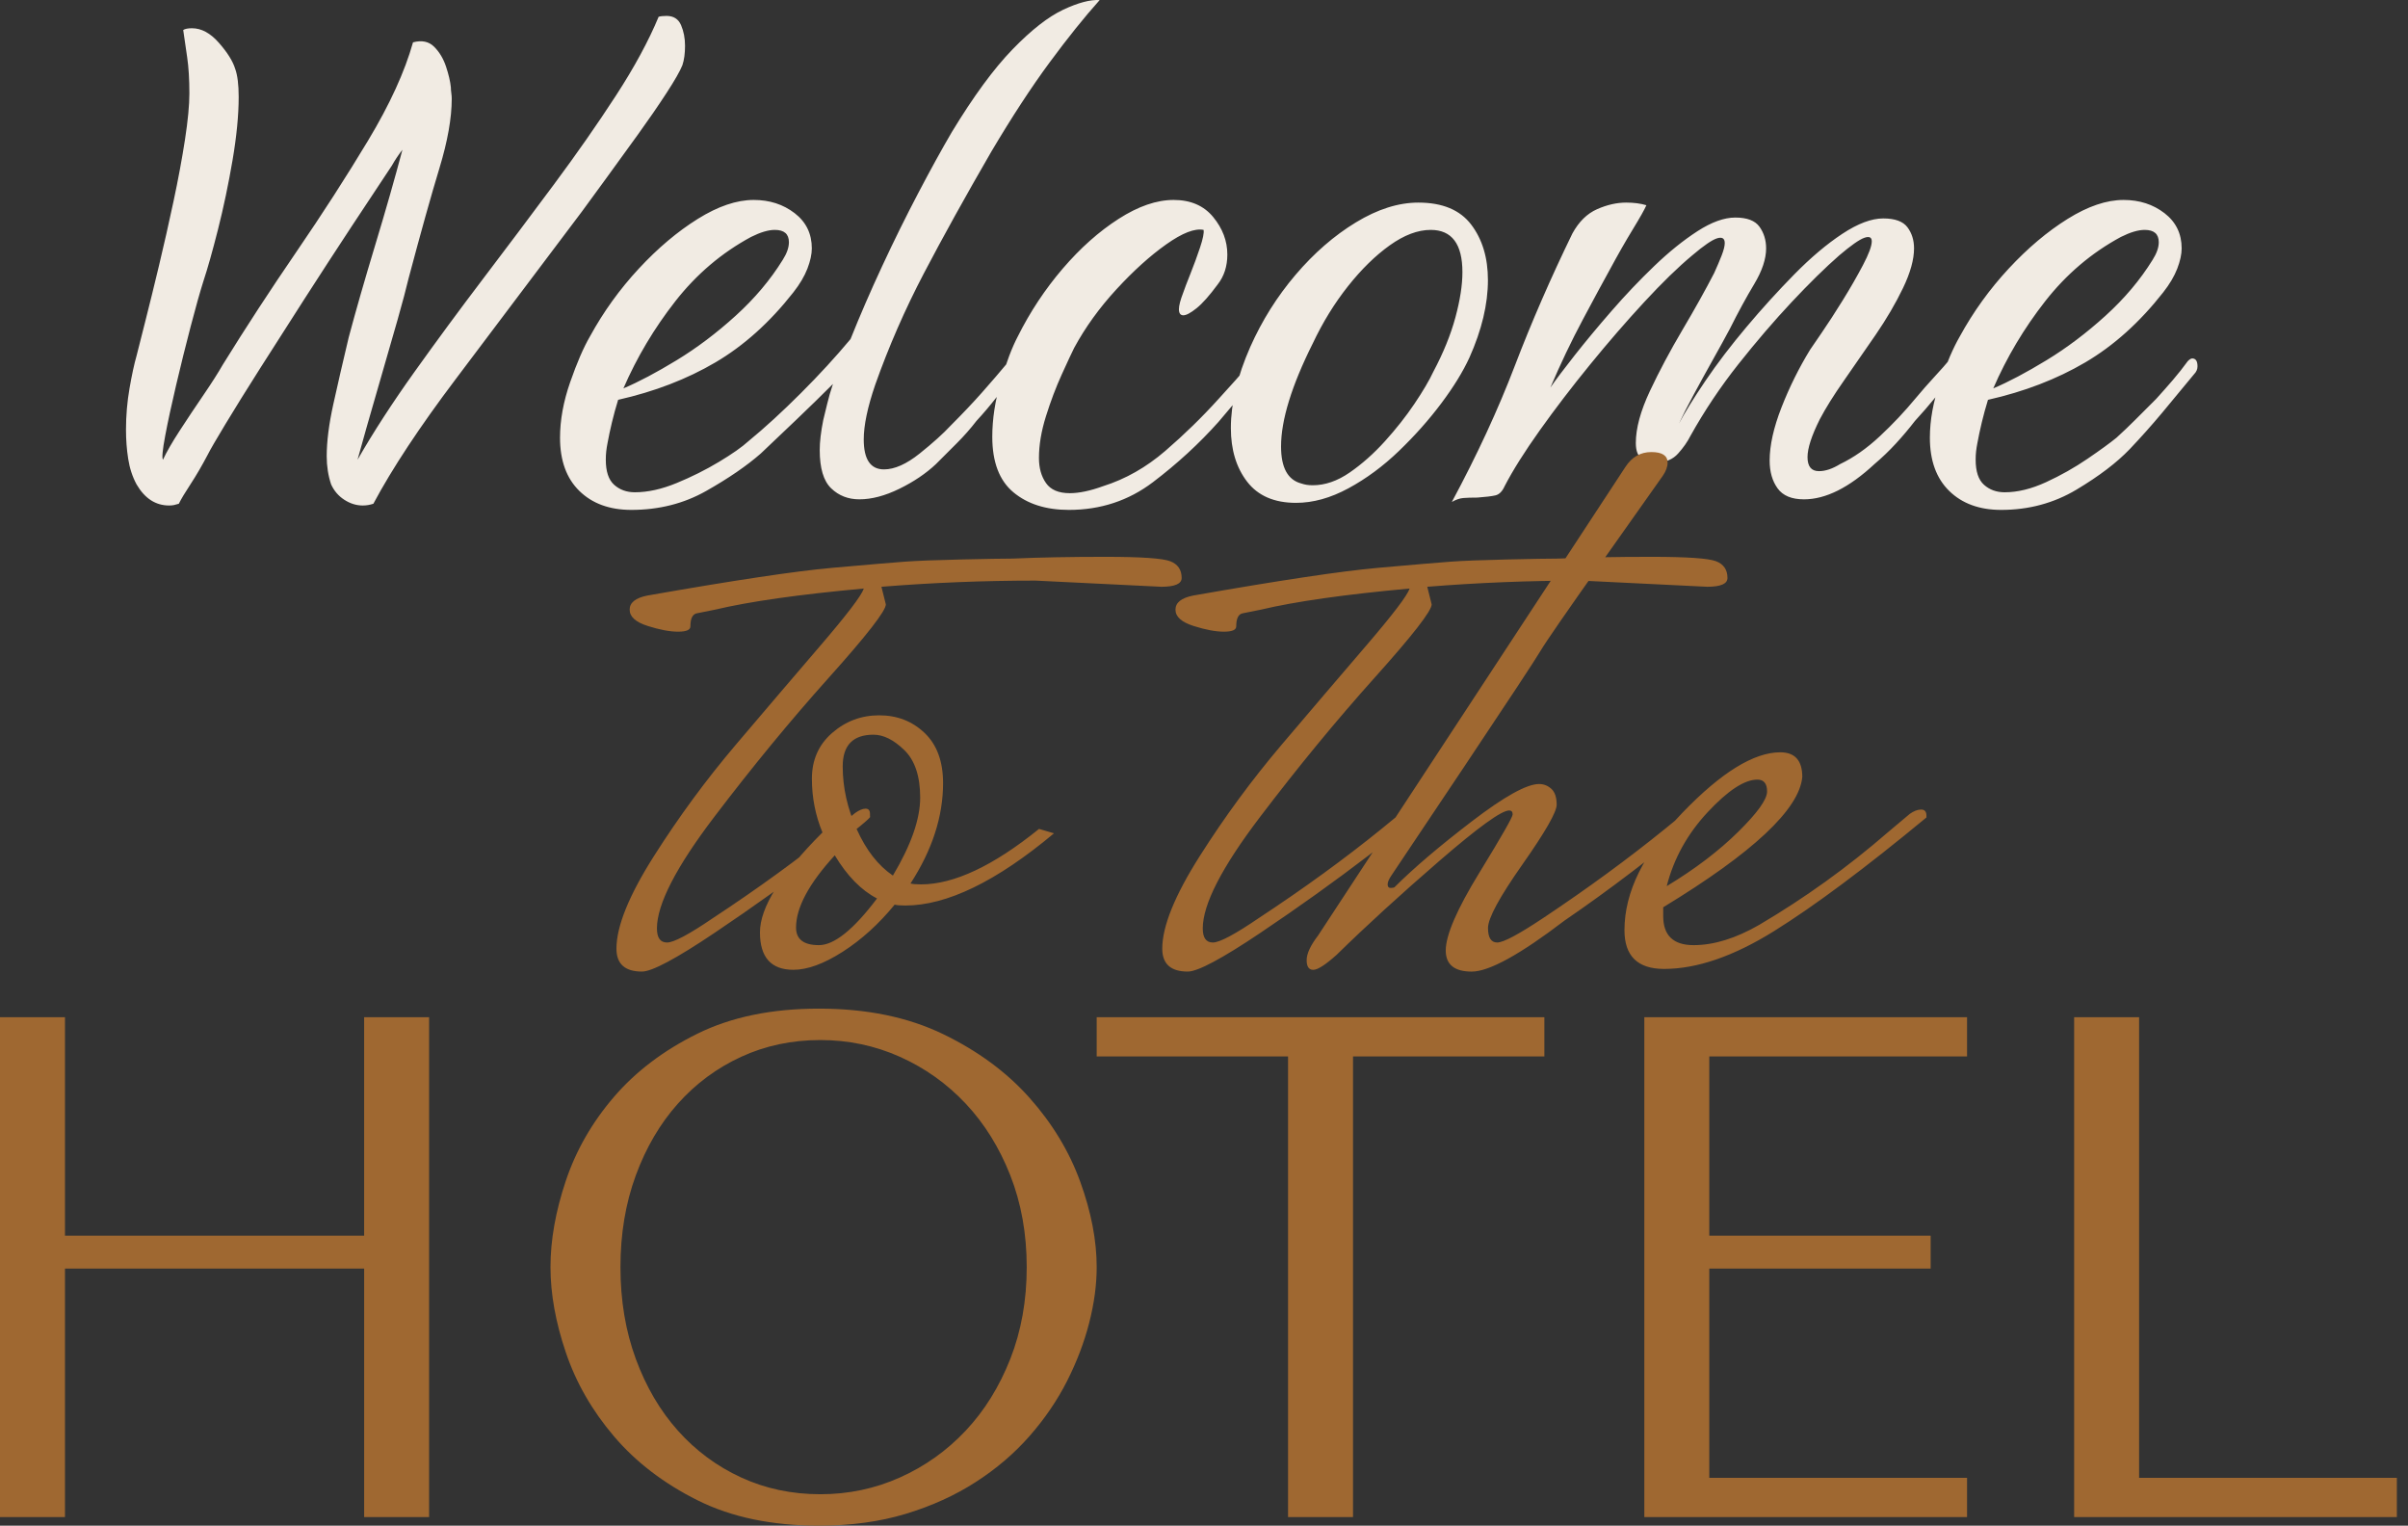
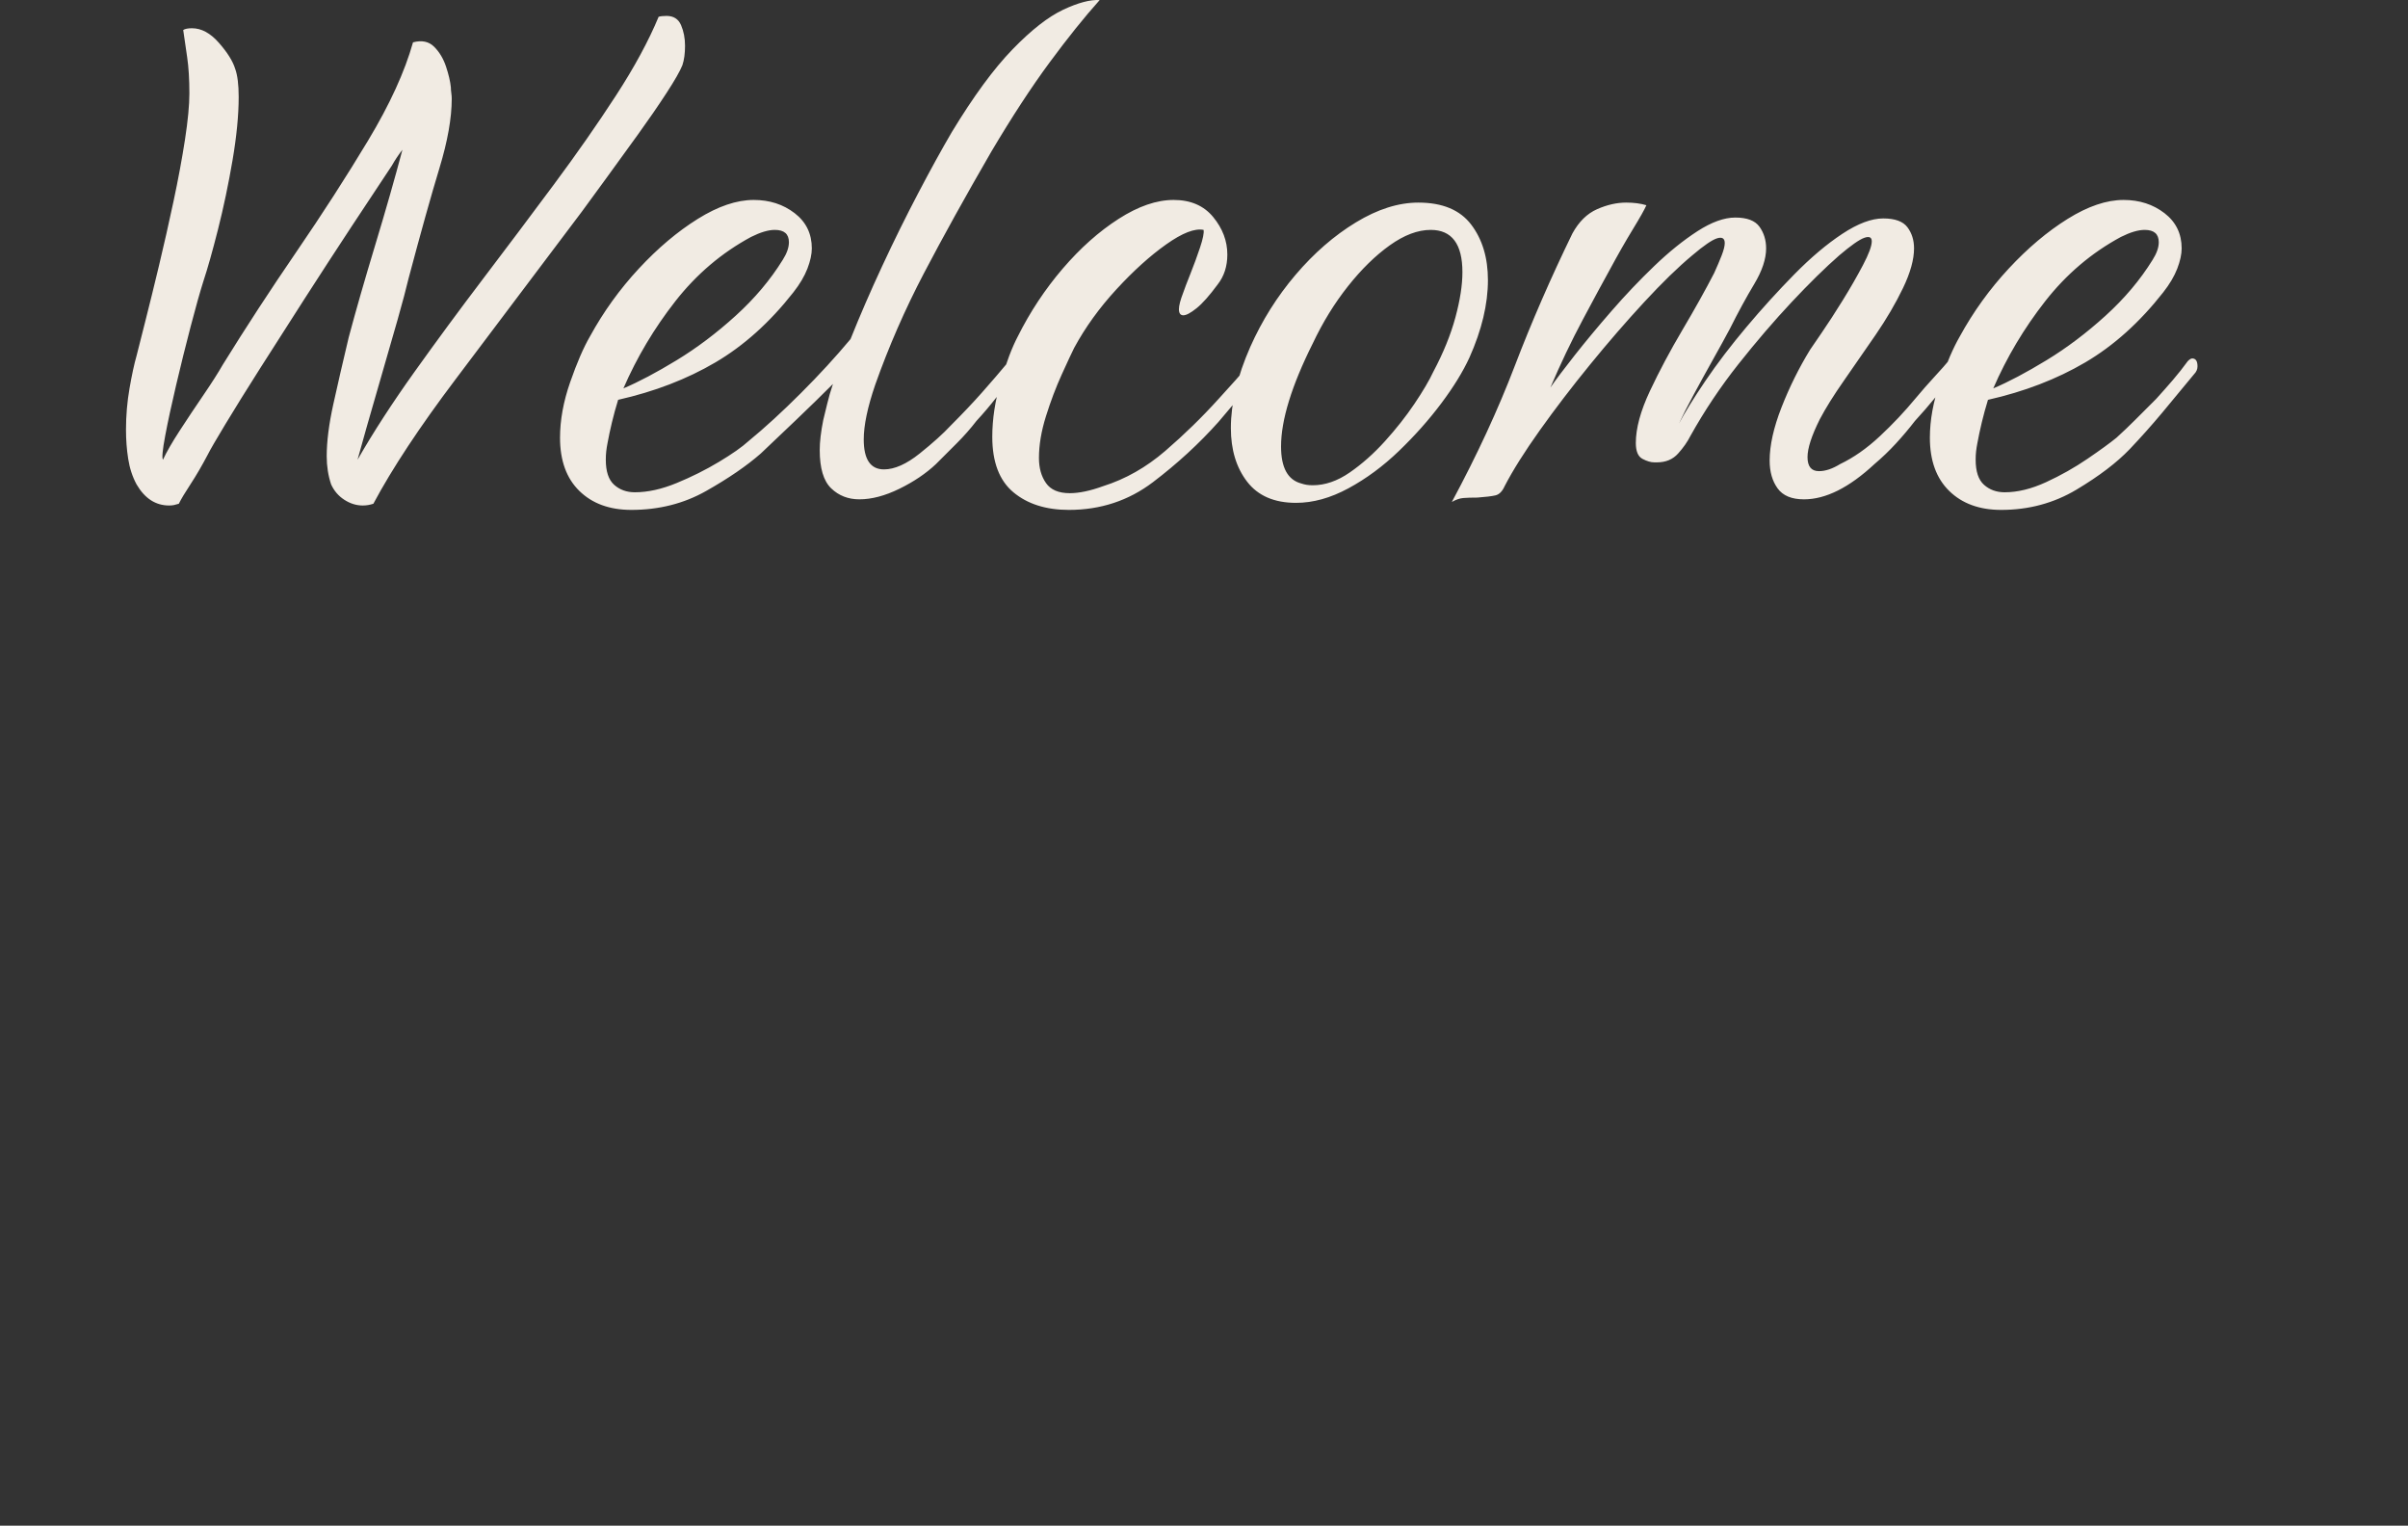
<svg xmlns="http://www.w3.org/2000/svg" xmlns:xlink="http://www.w3.org/1999/xlink" version="1.1" id="Calque_3" x="0px" y="0px" width="453.5px" height="287.273px" viewBox="0 0 453.5 287.273" enable-background="new 0 0 453.5 287.273" xml:space="preserve">
  <rect x="0" y="0" width="453.5" height="287.273" fill="#333333" stroke="none" />
  <g>
    <defs>
      <rect id="SVGID_1_" width="451.404" height="287.273" />
    </defs>
    <clipPath id="SVGID_2_">
      <use xlink:href="#SVGID_1_" overflow="visible" />
    </clipPath>
-     <path clip-path="url(#SVGID_2_)" fill="#9F6831" d="M451.403,285.66v-7.395H402.86v-86.733h-12.236v94.128H451.403z    M370.456,191.532v7.396h-48.543v33.751h41.685v6.187h-41.685v39.399h48.543v7.395h-60.78v-94.128H370.456z M242.578,285.66   v-86.731h-36.038v-7.396h84.311v7.396h-36.037v86.731H242.578z M119.742,255.875c1.926,5.244,4.571,9.749,7.933,13.515   c3.362,3.764,7.329,6.701,11.901,8.807c4.572,2.106,9.548,3.159,14.926,3.159c5.288,0,10.287-1.053,14.994-3.159   c4.707-2.105,8.828-5.043,12.371-8.807c3.54-3.766,6.34-8.271,8.404-13.515c2.062-5.245,3.092-11.003,3.092-17.279   c0-6.273-1.03-12.035-3.092-17.278c-2.064-5.245-4.864-9.75-8.404-13.515c-3.543-3.766-7.664-6.699-12.371-8.808   c-4.707-2.105-9.706-3.16-14.994-3.16c-5.378,0-10.354,1.055-14.926,3.16c-4.572,2.108-8.539,5.042-11.901,8.808   c-3.361,3.765-6.006,8.27-7.933,13.515c-1.929,5.243-2.892,11.005-2.892,17.278C116.851,244.873,117.813,250.63,119.742,255.875    M106.564,222.326c1.927-5.735,4.952-11.003,9.076-15.8c4.123-4.794,9.367-8.762,15.733-11.901   c6.365-3.137,13.986-4.706,22.859-4.706c8.963,0,16.741,1.594,23.331,4.774c6.588,3.183,12.034,7.193,16.337,12.035   c4.303,4.84,7.484,10.107,9.546,15.799c2.062,5.695,3.093,11.05,3.093,16.069c0,3.317-0.47,6.814-1.411,10.488   c-0.942,3.678-2.333,7.329-4.169,10.959c-1.839,3.631-4.192,7.083-7.06,10.355c-2.87,3.271-6.253,6.163-10.152,8.672   c-3.9,2.511-8.293,4.505-13.178,5.984c-4.888,1.479-10.333,2.218-16.338,2.218c-8.874,0-16.495-1.592-22.859-4.772   c-6.366-3.181-11.61-7.193-15.733-12.035c-4.124-4.841-7.149-10.105-9.076-15.801c-1.928-5.691-2.891-11.048-2.891-16.068   C103.673,233.487,104.636,228.063,106.564,222.326 M12.237,285.66H0v-94.128h12.237v41.147h56.342v-41.147h12.237v94.128H68.579   v-46.794H12.237V285.66z" />
    <path clip-path="url(#SVGID_2_)" fill="#F1EBE3" d="M385.173,56.717c3.979-5.083,8.73-9.119,14.259-12.104   c1.768-0.882,3.26-1.326,4.478-1.326c1.766,0,2.652,0.775,2.652,2.321c0,0.996-0.389,2.102-1.161,3.317   c-2.32,3.758-5.279,7.269-8.87,10.527c-3.594,3.263-7.295,6.053-11.108,8.374c-3.813,2.32-7.159,4.09-10.031,5.306   C377.932,67.273,381.193,61.802,385.173,56.717 M391.059,92.199c4.254-2.542,7.599-5.083,10.032-7.627   c2.098-2.209,4.145-4.502,6.134-6.881c1.99-2.376,3.979-4.78,5.97-7.212c0.44-0.441,0.662-0.938,0.662-1.492   c0-0.995-0.332-1.493-0.995-1.493c-0.223,0-0.497,0.167-0.828,0.498c-0.887,1.218-1.825,2.404-2.818,3.564   c-0.995,1.16-2.047,2.35-3.151,3.565c-1.438,1.438-2.735,2.735-3.896,3.896c-1.162,1.161-2.35,2.295-3.564,3.399   c-1.218,0.994-3.043,2.32-5.472,3.979c-2.433,1.658-5.031,3.124-7.793,4.394c-2.764,1.272-5.363,1.906-7.793,1.906   c-1.549,0-2.847-0.469-3.896-1.409c-1.052-0.937-1.574-2.513-1.574-4.725c0-0.552,0.024-1.078,0.082-1.576   c0.055-0.497,0.138-1.02,0.248-1.575c0.221-1.215,0.497-2.513,0.83-3.896c0.332-1.381,0.718-2.791,1.16-4.228   c6.853-1.546,12.959-3.896,18.321-7.046c5.359-3.15,10.252-7.544,14.674-13.182c1.215-1.546,2.099-3.039,2.652-4.476   c0.552-1.436,0.829-2.708,0.829-3.813c0-2.762-1.078-4.975-3.233-6.632c-2.154-1.658-4.725-2.487-7.709-2.487   c-3.207,0-6.715,1.189-10.528,3.565c-3.814,2.378-7.519,5.5-11.109,9.368c-3.593,3.871-6.66,8.125-9.202,12.766   c-1.218,2.101-2.461,4.974-3.73,8.622c-1.271,3.647-1.907,7.129-1.907,10.446c0,4.311,1.215,7.655,3.648,10.03   c2.43,2.376,5.69,3.565,9.782,3.565C382.077,96.012,386.803,94.74,391.059,92.199 M275.579,93.774   c0.662-0.057,1.549-0.083,2.652-0.083c1.547-0.111,2.679-0.249,3.399-0.414c0.718-0.166,1.297-0.747,1.741-1.742   c1.546-2.984,3.757-6.492,6.632-10.528c2.873-4.034,6.023-8.151,9.451-12.353c3.424-4.199,6.823-8.124,10.196-11.771   c3.37-3.648,6.384-6.575,9.036-8.788c2.21-1.878,3.785-2.956,4.726-3.232c0.938-0.275,1.41,0.028,1.41,0.911   c0,0.555-0.195,1.326-0.581,2.321c-0.389,0.995-0.858,2.102-1.409,3.315c-1.658,3.208-3.648,6.773-5.97,10.695   c-2.32,3.925-4.368,7.767-6.135,11.523c-1.769,3.759-2.652,7.021-2.652,9.782c0,1.549,0.414,2.544,1.243,2.985   c0.83,0.443,1.575,0.663,2.239,0.663h0.496c1.658,0,2.985-0.552,3.98-1.658c0.994-1.104,1.766-2.21,2.321-3.316   c2.652-4.751,5.663-9.256,9.036-13.513c3.37-4.254,6.715-8.15,10.03-11.688c3.316-3.537,6.302-6.467,8.954-8.788   c2.209-1.878,3.784-2.984,4.725-3.316c0.938-0.332,1.41-0.109,1.41,0.664c0,0.886-0.555,2.378-1.658,4.477   c-1.106,2.101-2.379,4.312-3.813,6.632c-1.438,2.321-2.765,4.369-3.979,6.135c-1.218,1.769-1.936,2.819-2.155,3.15   c-2.101,3.428-3.896,7.046-5.389,10.86c-1.493,3.813-2.238,7.158-2.238,10.031c0,2.1,0.497,3.842,1.492,5.223   c0.994,1.383,2.652,2.072,4.975,2.072c4.088,0,8.51-2.209,13.264-6.632c1.436-1.215,2.79-2.513,4.062-3.896   c1.27-1.381,2.458-2.79,3.564-4.228c1.326-1.435,2.596-2.902,3.813-4.394c1.215-1.492,2.375-2.956,3.482-4.394   c0.551-0.553,0.828-1.104,0.828-1.659c0-0.883-0.332-1.327-0.994-1.327c-0.332,0-0.609,0.167-0.83,0.498   c-0.441,0.554-1.3,1.521-2.569,2.901c-1.272,1.383-2.461,2.736-3.565,4.062c-2.101,2.544-4.367,4.948-6.798,7.211   c-2.432,2.267-4.919,4.008-7.461,5.223c-1.438,0.886-2.764,1.327-3.979,1.327c-1.438,0-2.154-0.883-2.154-2.653   c0-1.658,0.772-4.034,2.32-7.129c1.104-2.099,2.625-4.531,4.56-7.295c1.933-2.761,3.922-5.638,5.97-8.622   c2.044-2.984,3.757-5.912,5.14-8.787c1.381-2.874,2.072-5.36,2.072-7.461c0-1.547-0.414-2.873-1.244-3.979   c-0.828-1.104-2.35-1.658-4.559-1.658c-2.213,0-4.783,0.969-7.711,2.901c-2.93,1.935-5.941,4.477-9.036,7.627   c-3.096,3.149-6.107,6.465-9.035,9.947c-2.931,3.482-5.501,6.855-7.71,10.114c-2.212,3.261-3.87,5.943-4.975,8.042   c0.663-1.436,1.575-3.234,2.736-5.389c1.16-2.155,2.376-4.366,3.647-6.632c1.27-2.265,2.348-4.229,3.232-5.887   c1.547-3.093,3.068-5.885,4.561-8.373c1.492-2.487,2.237-4.726,2.237-6.715c0-1.547-0.414-2.901-1.243-4.062   c-0.828-1.161-2.35-1.741-4.559-1.741c-2.102,0-4.478,0.857-7.13,2.57c-2.653,1.715-5.363,3.896-8.124,6.548   c-2.765,2.653-5.446,5.472-8.041,8.457c-2.6,2.984-4.92,5.777-6.964,8.373c-2.048,2.599-3.565,4.616-4.561,6.053   c1.879-4.42,3.923-8.706,6.135-12.85c2.209-4.145,3.868-7.212,4.974-9.202c1.548-2.873,3.011-5.443,4.395-7.71   c1.381-2.264,2.238-3.784,2.569-4.559c-1.105-0.332-2.378-0.497-3.812-0.497c-1.771,0-3.594,0.414-5.472,1.243   c-1.882,0.829-3.428,2.35-4.643,4.56c-4.091,8.401-7.71,16.72-10.86,24.953c-3.15,8.236-7.101,16.775-11.854,25.617   C274.198,94.077,274.915,93.828,275.579,93.774 M246.067,91.287c-0.331-0.055-0.662-0.137-0.993-0.249   c-2.544-0.664-3.814-2.984-3.814-6.963c0-4.975,1.989-11.441,5.969-19.399c1.879-3.979,4.089-7.569,6.633-10.777   c2.541-3.204,5.166-5.774,7.875-7.709c2.707-1.933,5.277-2.902,7.71-2.902c3.979,0,5.969,2.653,5.969,7.958   c0,2.433-0.442,5.28-1.326,8.54c-0.886,3.261-2.267,6.661-4.146,10.196c-0.773,1.658-1.964,3.676-3.563,6.052   c-1.604,2.378-3.457,4.725-5.556,7.046c-2.101,2.321-4.311,4.285-6.632,5.886c-2.321,1.604-4.643,2.404-6.964,2.404   C246.786,91.37,246.4,91.344,246.067,91.287 M253.943,91.95c3.371-1.824,6.55-4.171,9.533-7.047   c2.985-2.873,5.639-5.857,7.959-8.953c2.321-3.094,4.088-5.969,5.306-8.622c2.321-5.195,3.482-10.057,3.482-14.591   c0-4.2-1.053-7.681-3.151-10.445c-2.1-2.762-5.416-4.145-9.947-4.145c-3.76,0-7.684,1.243-11.772,3.729   c-4.091,2.487-7.876,5.778-11.356,9.866c-3.482,4.091-6.33,8.622-8.54,13.596c-2.432,5.528-3.646,10.611-3.646,15.253   c0,4.091,1.02,7.461,3.066,10.114c2.045,2.653,5.112,3.979,9.202,3.979C247.283,94.686,250.57,93.774,253.943,91.95 M217.136,90.79   c4.585-3.482,8.706-7.267,12.353-11.358c1.214-1.435,2.43-2.873,3.647-4.311c1.215-1.435,2.375-2.873,3.482-4.311   c0.44-0.551,0.662-1.215,0.662-1.99c0-0.883-0.276-1.327-0.829-1.327c-0.111,0-0.249,0.083-0.415,0.25l-0.579,0.58   c-0.887,1.107-1.825,2.213-2.818,3.316c-0.995,1.106-2.048,2.267-3.15,3.482c-3.096,3.428-6.441,6.689-10.031,9.782   c-3.593,3.097-7.49,5.306-11.689,6.632c-2.433,0.887-4.534,1.327-6.301,1.327c-2.1,0-3.592-0.635-4.476-1.907   c-0.887-1.269-1.326-2.844-1.326-4.726c0-2.429,0.439-5.057,1.326-7.875c0.884-2.82,1.877-5.444,2.984-7.876   c1.104-2.43,1.879-4.088,2.322-4.974c2.098-3.868,4.75-7.544,7.958-11.026c3.205-3.482,6.326-6.301,9.368-8.457   c3.039-2.155,5.388-3.067,7.046-2.736c0.108,0.555-0.111,1.659-0.663,3.317c-0.555,1.658-1.161,3.315-1.825,4.974   c-0.663,1.658-1.106,2.818-1.327,3.481c-0.554,1.438-0.828,2.487-0.828,3.151c0,0.774,0.274,1.16,0.828,1.16   c0.553,0,1.381-0.44,2.488-1.327c1.104-0.883,2.43-2.375,3.979-4.476c1.215-1.547,1.823-3.425,1.823-5.637   c0-2.542-0.885-4.892-2.653-7.047c-1.769-2.155-4.256-3.233-7.46-3.233c-3.208,0-6.661,1.189-10.363,3.565   c-3.705,2.378-7.212,5.5-10.528,9.368c-3.316,3.871-6.134,8.125-8.456,12.766c-1.106,2.101-2.184,4.949-3.232,8.54   c-1.052,3.593-1.576,7.046-1.576,10.362c0,4.754,1.327,8.237,3.979,10.446c2.652,2.21,6.135,3.316,10.445,3.316   C207.271,96.012,212.549,94.271,217.136,90.79 M127.189,56.717c3.979-5.083,8.73-9.119,14.259-12.104   c1.766-0.882,3.259-1.326,4.477-1.326c1.767,0,2.652,0.775,2.652,2.321c0,0.996-0.389,2.102-1.16,3.317   c-2.322,3.758-5.28,7.269-8.871,10.527c-3.594,3.263-7.295,6.053-11.109,8.374c-3.813,2.32-7.158,4.09-10.032,5.306   C119.948,67.273,123.21,61.802,127.189,56.717 M132.992,92.447c4.2-2.375,7.627-4.725,10.28-7.046   c1.989-1.878,4.228-4.005,6.715-6.383c2.486-2.376,4.779-4.614,6.88-6.715c-0.444,1.326-0.804,2.57-1.078,3.73   c-0.277,1.161-0.526,2.184-0.746,3.067c-0.223,1.106-0.389,2.13-0.498,3.067c-0.111,0.941-0.165,1.799-0.165,2.57   c0,3.428,0.716,5.832,2.154,7.213c1.436,1.383,3.205,2.072,5.306,2.072c2.321,0,4.834-0.663,7.544-1.989   c2.708-1.327,5-2.873,6.88-4.643c1.215-1.215,2.513-2.513,3.897-3.896c1.381-1.381,2.624-2.79,3.73-4.228   c1.327-1.435,2.57-2.902,3.731-4.394c1.16-1.492,2.346-2.956,3.564-4.394c0.441-0.441,0.664-0.938,0.664-1.492   c0-0.995-0.332-1.493-0.995-1.493c-0.223,0-0.498,0.167-0.83,0.498c-1.658,1.989-3.344,3.953-5.056,5.886   c-1.715,1.936-3.677,4.008-5.887,6.218c-1.438,1.549-3.398,3.316-5.886,5.306c-2.487,1.989-4.726,2.984-6.714,2.984   c-2.544,0-3.814-1.878-3.814-5.637c0-2.653,0.718-6.079,2.156-10.28c2.541-7.184,5.608-14.202,9.201-21.058   c3.591-6.852,7.819-14.478,12.685-22.88c3.868-6.52,7.515-12.104,10.943-16.746c3.425-4.643,6.575-8.564,9.451-11.772   c-1.769-0.108-4.062,0.498-6.881,1.824c-2.818,1.327-5.998,3.813-9.533,7.461c-3.54,3.648-7.353,8.845-11.44,15.586   c-1.88,3.207-3.979,7.02-6.3,11.44c-2.321,4.423-4.588,9.01-6.798,13.761c-2.212,4.754-4.202,9.342-5.969,13.762   c-2.764,3.316-5.886,6.715-9.368,10.196c-3.48,3.482-6.771,6.495-9.865,9.037c-1.217,1.106-3.067,2.404-5.554,3.896   s-5.14,2.818-7.958,3.979c-2.819,1.161-5.445,1.741-7.876,1.741c-1.548,0-2.847-0.469-3.896-1.409   c-1.052-0.937-1.575-2.513-1.575-4.725c0-0.552,0.026-1.078,0.083-1.576c0.054-0.497,0.137-1.02,0.249-1.575   c0.22-1.215,0.497-2.513,0.829-3.896c0.332-1.381,0.718-2.791,1.162-4.228c6.852-1.546,12.958-3.896,18.32-7.046   c5.36-3.15,10.251-7.544,14.674-13.182c1.215-1.546,2.099-3.039,2.653-4.476c0.551-1.436,0.829-2.708,0.829-3.813   c0-2.762-1.078-4.975-3.234-6.632c-2.155-1.658-4.724-2.487-7.709-2.487c-3.208,0-6.715,1.189-10.529,3.565   c-3.813,2.378-7.519,5.5-11.109,9.368c-3.593,3.871-6.661,8.125-9.201,12.766c-1.218,2.101-2.461,4.974-3.731,8.622   c-1.272,3.647-1.907,7.129-1.907,10.446c0,4.311,1.215,7.655,3.647,10.03c2.43,2.376,5.692,3.565,9.782,3.565   C124.093,96.012,128.791,94.823,132.992,92.447 M32.765,95.1c0.275-0.057,0.58-0.14,0.912-0.249c0.44-0.886,1.186-2.127,2.238-3.73   c1.049-1.601,2.127-3.454,3.234-5.555c0.44-0.883,1.546-2.79,3.315-5.72c1.767-2.927,3.951-6.438,6.549-10.529   c2.596-4.088,5.388-8.457,8.373-13.098c2.985-4.642,5.913-9.146,8.788-13.513c2.873-4.365,5.415-8.207,7.627-11.523   c0.552-0.994,1.214-1.989,1.989-2.984c-1.438,5.417-3.15,11.415-5.141,17.99c-1.989,6.577-3.646,12.352-4.973,17.326   c-1.107,4.643-2.074,8.845-2.903,12.601c-0.828,3.76-1.243,7.021-1.243,9.782c0,1.881,0.275,3.648,0.83,5.306   c0.551,1.218,1.38,2.184,2.487,2.901c1.104,0.718,2.265,1.078,3.481,1.078c0.332,0,0.664-0.028,0.995-0.083   c0.332-0.057,0.664-0.14,0.995-0.249c3.537-6.632,8.704-14.451,15.502-23.461c6.798-9.007,14.728-19.536,23.793-31.584   c1.215-1.658,2.79-3.814,4.725-6.467c1.933-2.653,3.897-5.36,5.886-8.124c1.99-2.762,3.757-5.332,5.306-7.71   c1.547-2.376,2.542-4.117,2.985-5.223c0.332-0.994,0.498-2.209,0.498-3.647c0-1.436-0.249-2.736-0.746-3.897   c-0.498-1.16-1.41-1.741-2.736-1.741c-0.663,0-1.16,0.057-1.492,0.166c-1.88,4.534-4.559,9.48-8.041,14.84   c-3.482,5.363-7.378,10.943-11.689,16.746s-8.733,11.689-13.265,17.658c-4.534,5.97-8.87,11.855-13.015,17.658   c-4.145,5.804-7.71,11.303-10.694,16.498c0.332-1.215,0.911-3.288,1.741-6.218c0.83-2.927,1.767-6.189,2.819-9.782   c1.049-3.591,2.044-7.047,2.984-10.363c0.938-3.315,1.63-5.912,2.073-7.793c2.322-8.73,4.253-15.639,5.802-20.725   c1.547-5.083,2.322-9.451,2.322-13.099c0-0.331-0.028-0.688-0.083-1.078c-0.057-0.386-0.083-0.746-0.083-1.078   c-0.111-1.104-0.415-2.403-0.912-3.896c-0.497-1.492-1.244-2.736-2.238-3.73c-0.996-0.995-2.322-1.27-3.979-0.829   C76.23,13.5,73.413,19.66,69.324,26.458c-4.09,6.798-8.595,13.79-13.513,20.974c-4.92,7.187-9.534,14.259-13.844,21.223   c-0.887,1.55-2.102,3.457-3.648,5.721c-1.549,2.267-3.041,4.505-4.476,6.715c-1.438,2.211-2.488,4.036-3.151,5.471   c-0.222-0.332-0.083-1.824,0.415-4.477s1.187-5.857,2.073-9.616c0.883-3.757,1.795-7.432,2.735-11.026   c0.938-3.591,1.741-6.438,2.404-8.539c0.772-2.321,1.684-5.555,2.736-9.7c1.049-4.145,1.961-8.481,2.735-13.015   c0.772-4.532,1.161-8.511,1.161-11.938c0-2.322-0.222-4.088-0.663-5.306c-0.443-1.435-1.467-3.068-3.068-4.892   c-1.604-1.823-3.29-2.735-5.057-2.735c-0.774,0-1.326,0.111-1.658,0.331c0.22,1.55,0.469,3.262,0.746,5.14   c0.275,1.881,0.415,4.145,0.415,6.798c0,2.212-0.277,5.114-0.829,8.705c-0.555,3.593-1.272,7.46-2.156,11.605   c-0.886,4.145-1.797,8.182-2.735,12.104c-0.94,3.925-1.798,7.407-2.57,10.446c-0.775,3.041-1.327,5.223-1.658,6.549   c-0.444,1.549-0.887,3.593-1.326,6.135c-0.444,2.544-0.664,5.139-0.664,7.792c0,1.881,0.137,3.705,0.415,5.472   c0.274,1.769,0.8,3.373,1.575,4.808c1.546,2.653,3.59,3.979,6.134,3.979C32.185,95.183,32.488,95.155,32.765,95.1" />
-     <path clip-path="url(#SVGID_2_)" fill="#9F6831" d="M332.796,149.034c0,1.492-1.824,4.035-5.472,7.626   c-3.647,3.593-8.124,6.993-13.43,10.196c1.326-5.194,3.896-9.836,7.71-13.926s6.936-6.136,9.367-6.136   C332.188,146.794,332.796,147.542,332.796,149.034 M355.512,156.744c-7.519,6.523-15.586,12.325-24.208,17.409   c-4.422,2.543-8.539,3.812-12.352,3.812c-3.813,0-5.721-1.823-5.721-5.472v-1.657c16.912-10.279,25.642-18.459,26.196-24.539   c0-3.093-1.383-4.643-4.144-4.643c-4.975,0-11.11,3.788-18.405,11.357c-7.295,7.572-10.942,14.95-10.942,22.134   c0,4.866,2.486,7.297,7.46,7.297c6.189,0,13.099-2.377,20.726-7.13c7.628-4.752,17.188-11.881,28.685-21.389v-0.332   c0-0.771-0.332-1.161-0.996-1.161c-0.662,0-1.383,0.278-2.154,0.829L355.512,156.744z M313.563,156.08   c-6.964,5.638-14.591,11.221-22.881,16.746c-4.644,3.096-7.544,4.642-8.705,4.642c-1.16,0-1.74-0.912-1.74-2.734   c0-1.824,2.155-5.805,6.466-11.938c4.311-6.135,6.467-9.891,6.467-11.274c0-1.38-0.333-2.375-0.995-2.983   c-0.664-0.608-1.438-0.914-2.321-0.914c-2.321,0-6.55,2.351-12.684,7.047c-6.135,4.7-10.972,8.816-14.508,12.354   c-0.111,0.111-0.36,0.165-0.747,0.165c-0.389,0-0.579-0.221-0.579-0.664c0-0.439,0.248-1.02,0.746-1.738   c0.497-0.72,5.027-7.488,13.596-20.312c8.564-12.821,13.373-20.116,14.424-21.886c1.05-1.767,5-7.486,11.855-17.161   c6.852-9.671,10.583-14.948,11.192-15.833c0.605-0.884,0.911-1.713,0.911-2.487c0-1.327-1.022-1.99-3.067-1.99   c-2.047,0-3.677,0.941-4.891,2.819l-57.866,88.208c-1.438,1.881-2.154,3.427-2.154,4.642c0,1.216,0.414,1.824,1.243,1.824   s2.293-0.94,4.394-2.818c5.525-5.415,11.964-11.301,19.316-17.659c7.35-6.354,11.743-9.532,13.181-9.532   c0.44,0,0.664,0.249,0.664,0.745c0,0.499-2.102,4.173-6.301,11.026c-4.202,6.855-6.301,11.718-6.301,14.59   c0,2.653,1.629,3.98,4.892,3.98c3.258,0,9.091-3.206,17.492-9.618c8.398-5.745,16.966-12.269,25.699-19.564v-0.497   c0-0.662-0.332-0.994-0.995-0.994s-1.384,0.276-2.155,0.829L313.563,156.08z M325.336,108.826c0-1.547-0.72-2.596-2.155-3.15   c-1.438-0.552-5.5-0.83-12.187-0.83c-6.689,0-12.518,0.111-17.492,0.332c-1.657,0-4.892,0.057-9.699,0.165   c-4.809,0.113-8.348,0.25-10.611,0.415c-2.267,0.167-6.826,0.554-13.679,1.162c-6.855,0.609-18.461,2.349-34.818,5.221   c-2.212,0.445-3.316,1.327-3.316,2.653c0,1.327,1.132,2.351,3.399,3.068c2.264,0.721,4.171,1.079,5.72,1.079   c1.547,0,2.321-0.333,2.321-0.995c0-1.546,0.44-2.376,1.326-2.488l3.315-0.664c6.521-1.546,15.861-2.872,28.021-3.979   c-0.443,1.326-3.179,4.92-8.208,10.778c-5.03,5.86-10.336,12.077-15.916,18.651c-5.583,6.577-10.724,13.571-15.419,20.974   c-4.7,7.408-7.047,13.211-7.047,17.411c0,2.872,1.601,4.311,4.808,4.311c1.878,0,6.438-2.431,13.679-7.295   c7.237-4.863,14.035-9.726,20.394-14.592c6.355-4.862,9.311-7.296,8.87-7.296v-0.497c0-0.662-0.276-0.994-0.829-0.994   c-0.554,0-1.218,0.276-1.989,0.829l-3.647,2.984c-6.964,5.638-14.648,11.221-23.046,16.746c-4.534,3.096-7.437,4.642-8.706,4.642   c-1.272,0-1.906-0.883-1.906-2.652c0-4.531,3.591-11.522,10.777-20.973c7.184-9.451,14.368-18.183,21.554-26.198   c7.185-8.012,10.778-12.626,10.778-13.844l-0.83-3.316c9.617-0.771,19.288-1.161,29.016-1.161l23.71,1.161   C324.064,110.484,325.336,109.932,325.336,108.826 M157.214,161.053c2.321,3.871,4.974,6.577,7.958,8.125   c-4.422,5.86-8.069,8.787-10.943,8.787c-2.875,0-4.31-1.103-4.31-3.316C149.92,170.893,152.35,166.359,157.214,161.053    M161.36,156.162c-1.77-3.921-2.652-7.875-2.652-11.855c0-3.979,1.932-5.967,5.803-5.967c1.878,0,3.813,0.969,5.802,2.9   c1.99,1.936,2.985,4.92,2.985,8.954c0,4.036-1.715,8.928-5.139,14.673C165.393,162.989,163.126,160.087,161.36,156.162    M171.474,166.359c4.088-6.301,6.135-12.602,6.135-18.901c0-4.088-1.161-7.238-3.482-9.45c-2.322-2.21-5.168-3.316-8.539-3.316   c-3.374,0-6.33,1.106-8.87,3.316c-2.544,2.212-3.814,5.086-3.814,8.622c0,3.538,0.664,6.909,1.99,10.114   c-7.85,7.849-11.771,14.12-11.771,18.817c0,4.699,2.098,7.047,6.3,7.047c2.653,0,5.746-1.135,9.286-3.399   c3.536-2.265,6.798-5.223,9.782-8.869c0.44,0.111,1.104,0.165,1.989,0.165c7.847,0,17.187-4.531,28.021-13.596l-2.818-0.829   c-8.622,6.963-16.029,10.444-22.217,10.444C172.577,166.524,171.914,166.47,171.474,166.359 M222.542,108.826   c0-1.547-0.72-2.596-2.156-3.15c-1.438-0.552-5.5-0.83-12.186-0.83c-6.689,0-12.518,0.111-17.493,0.332   c-1.657,0-4.89,0.057-9.699,0.165c-4.809,0.113-8.346,0.25-10.611,0.415c-2.267,0.167-6.827,0.554-13.679,1.162   c-6.855,0.609-18.461,2.349-34.819,5.221c-2.212,0.445-3.315,1.327-3.315,2.653c0,1.327,1.131,2.351,3.398,3.068   c2.265,0.721,4.171,1.079,5.72,1.079c1.547,0,2.322-0.333,2.322-0.995c0-1.546,0.44-2.376,1.326-2.488l3.316-0.664   c6.52-1.546,15.86-2.872,28.021-3.979c-0.443,1.326-3.178,4.92-8.208,10.778c-5.031,5.86-10.335,12.077-15.917,18.651   c-5.583,6.577-10.723,13.571-15.419,20.974c-4.7,7.408-7.046,13.211-7.046,17.411c0,2.872,1.6,4.311,4.807,4.311   c1.879,0,6.438-2.431,13.679-7.295c7.239-4.863,14.037-9.726,20.395-14.592c6.354-4.862,9.311-7.296,8.87-7.296v-0.497   c0-0.662-0.277-0.994-0.829-0.994c-0.555,0-1.218,0.276-1.99,0.829l-3.647,2.984c-6.964,5.638-14.648,11.221-23.046,16.746   c-4.533,3.096-7.436,4.642-8.705,4.642c-1.272,0-1.908-0.883-1.908-2.652c0-4.531,3.591-11.522,10.777-20.973   c7.185-9.451,14.368-18.183,21.554-26.198c7.185-8.012,10.778-12.626,10.778-13.844l-0.829-3.316   c9.616-0.771,19.287-1.161,29.015-1.161l23.71,1.161C221.27,110.484,222.542,109.932,222.542,108.826" />
  </g>
</svg>